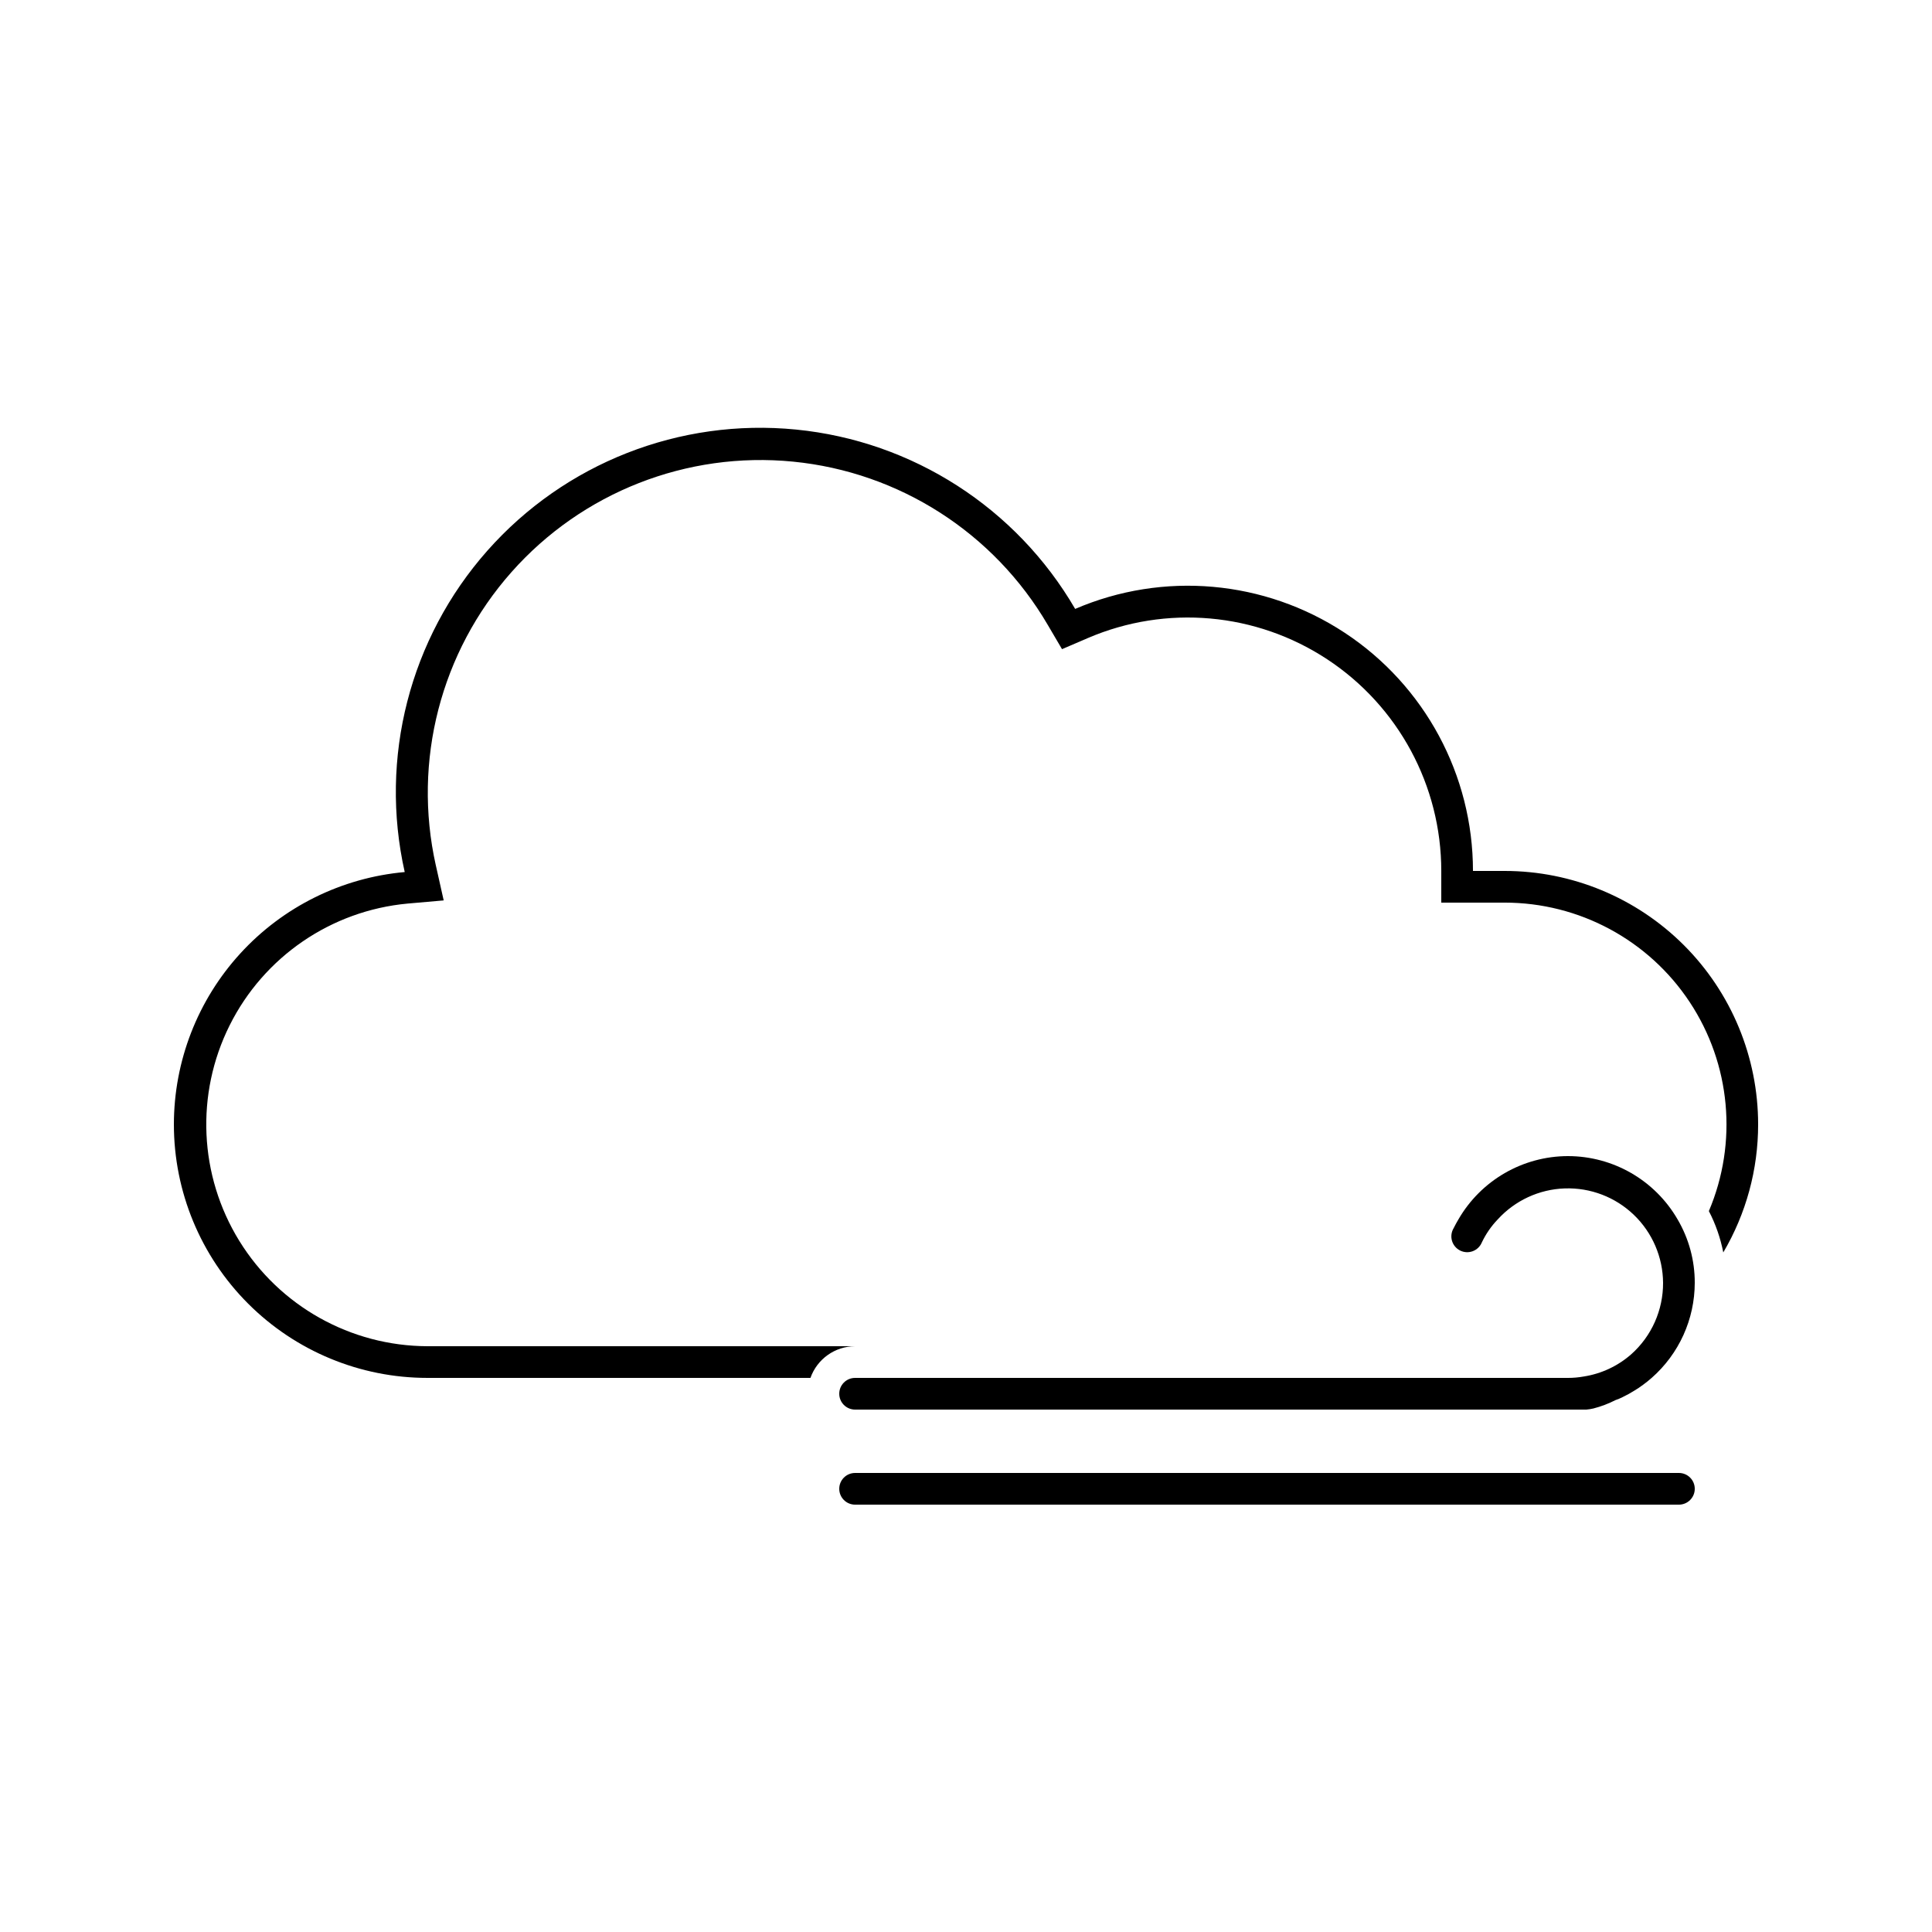
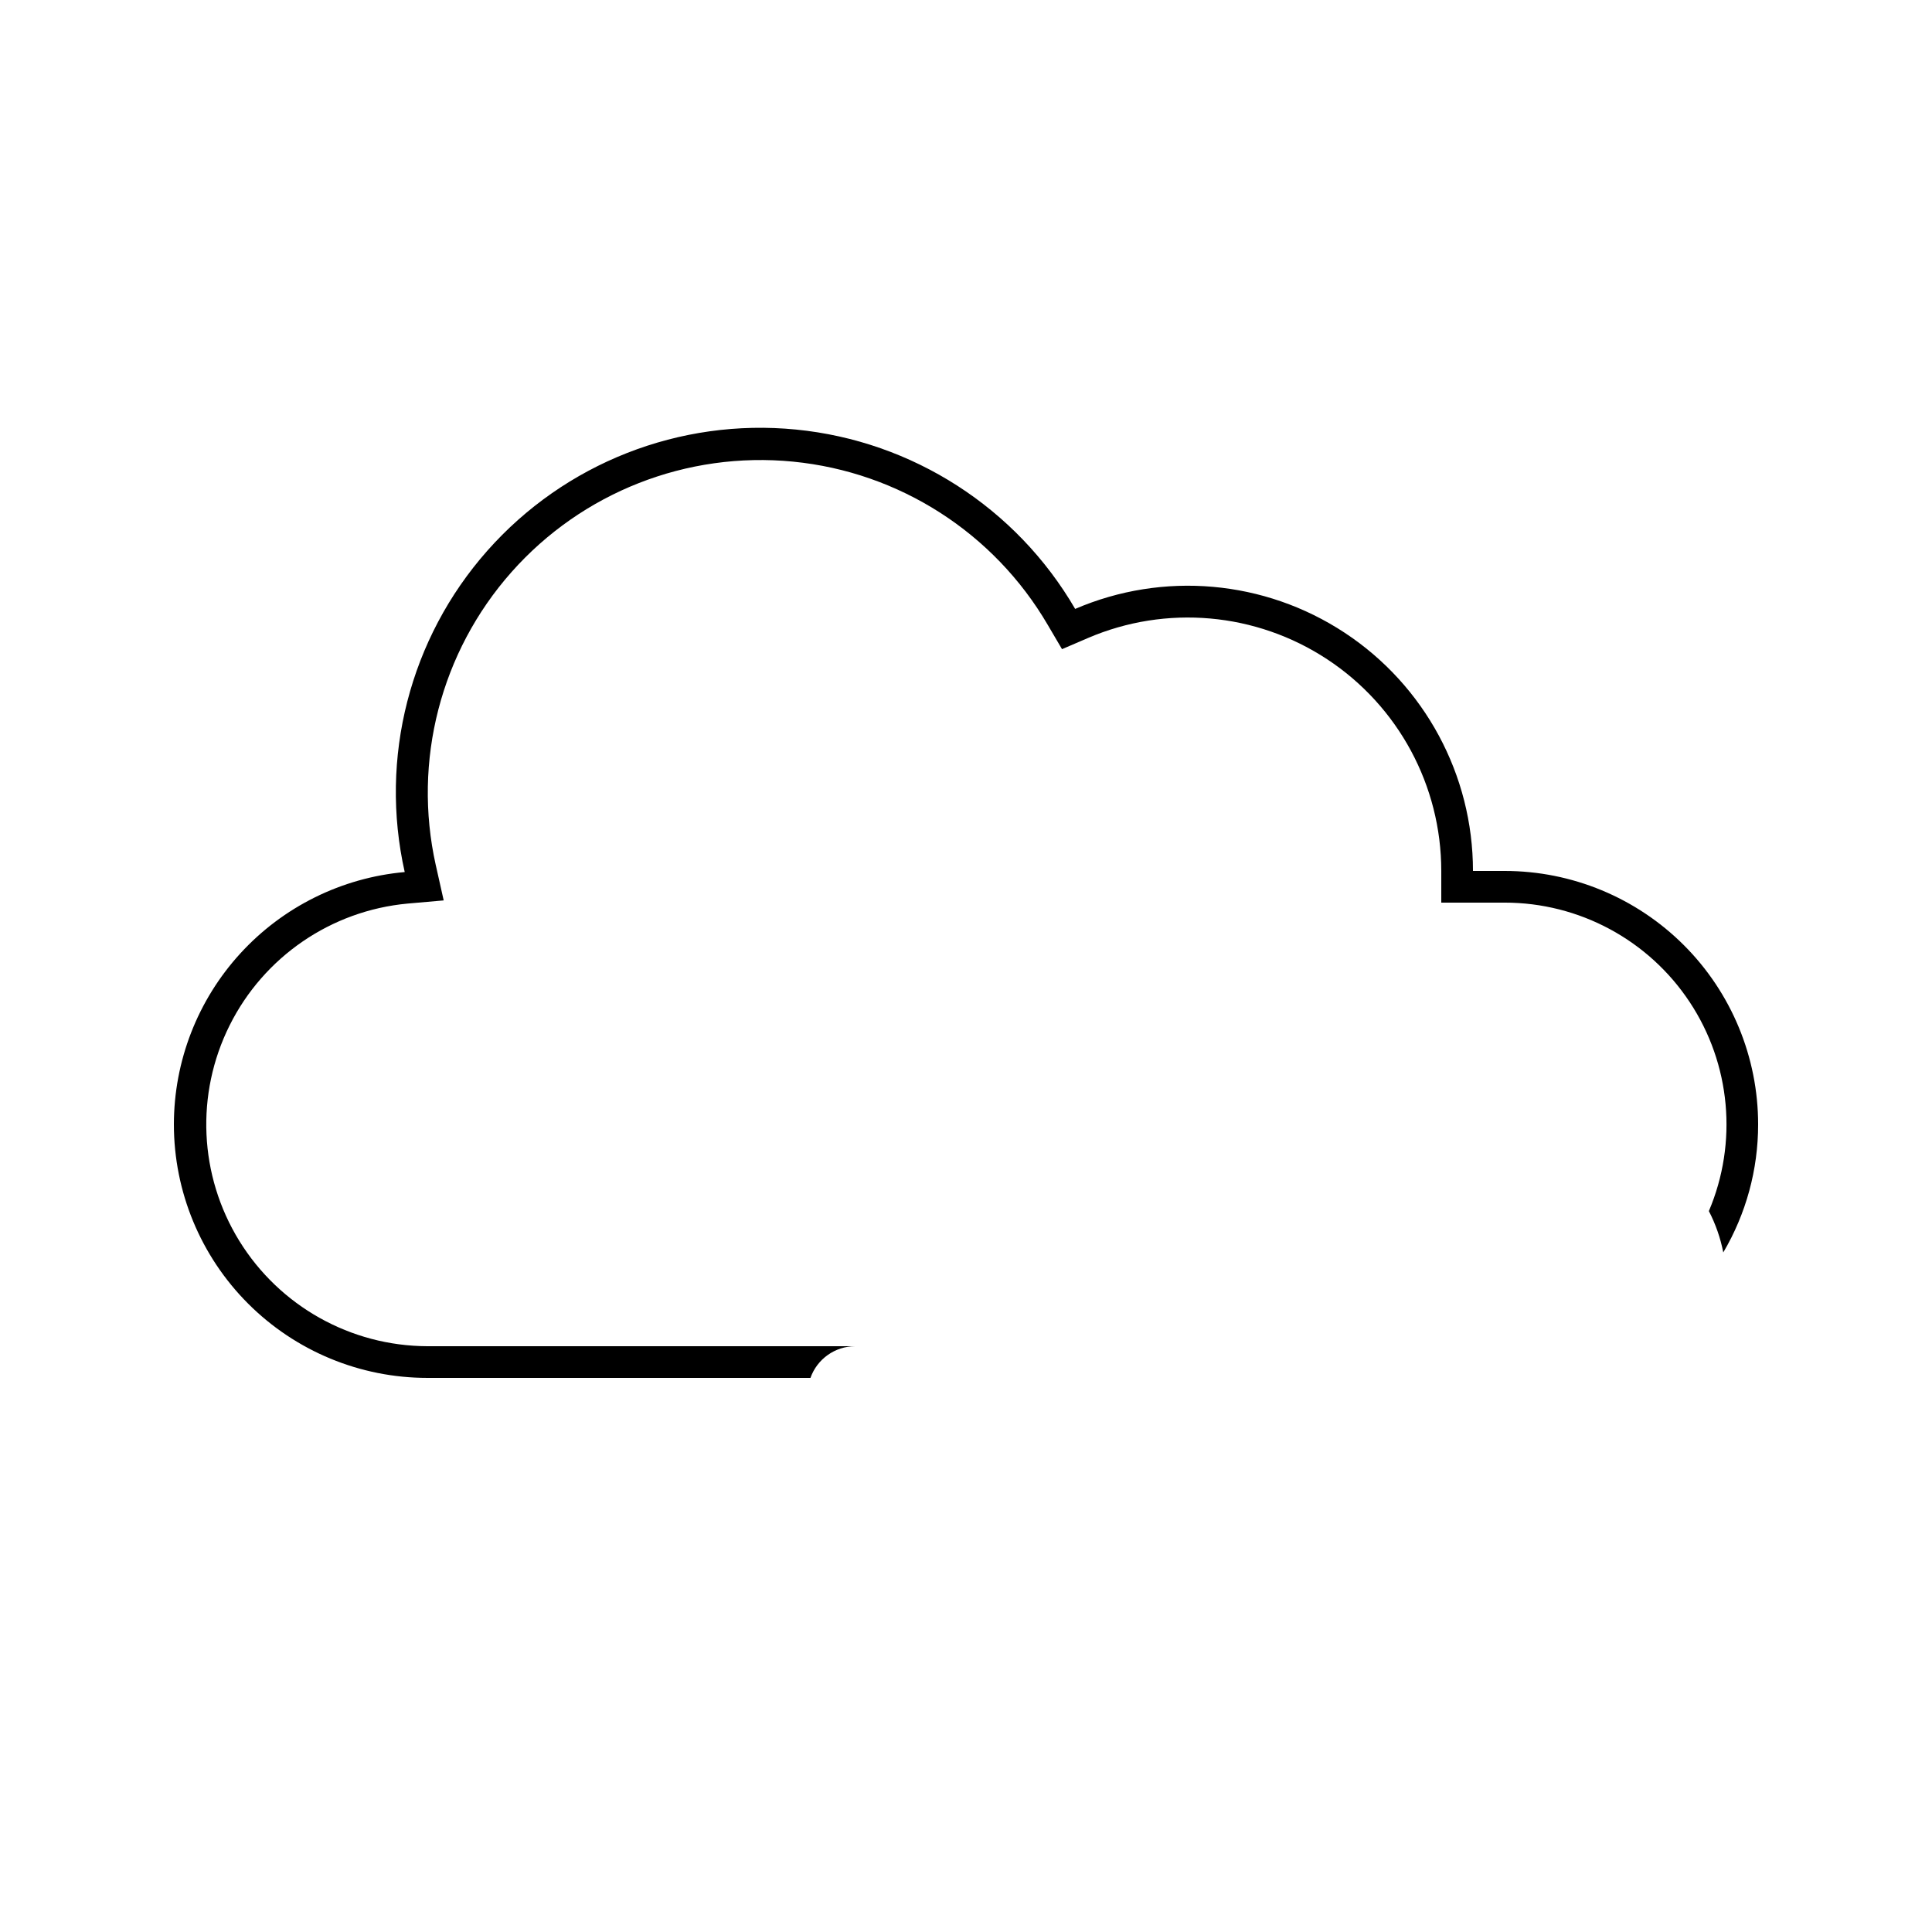
<svg xmlns="http://www.w3.org/2000/svg" fill="#000000" width="800px" height="800px" version="1.1" viewBox="144 144 512 512">
  <g>
-     <path d="m588.93 534.35h-218.32c-2.32 0-4.199 1.879-4.199 4.199 0 2.316 1.879 4.199 4.199 4.199h218.32c2.32 0 4.199-1.883 4.199-4.199 0-2.32-1.879-4.199-4.199-4.199z" />
    <path d="m542.75 374.81h-8.398c0.004-25.422-12.77-49.145-34-63.125-21.23-13.984-48.066-16.359-71.422-6.316-15.594-26.797-43.105-44.48-73.957-47.531-30.855-3.051-61.297 8.895-81.836 32.121-20.543 23.223-28.684 54.895-21.883 85.145-16.707 1.5-32.246 9.191-43.566 21.57-11.32 12.375-17.598 28.539-17.605 45.312 0 17.812 7.078 34.898 19.676 47.496 12.598 12.598 29.684 19.676 47.5 19.676h101.52c1.777-5.019 6.516-8.383 11.84-8.395h-113.36c-20.332-0.066-39.188-10.633-49.855-27.938-10.664-17.309-11.633-38.898-2.551-57.09 9.078-18.191 26.914-30.398 47.156-32.277l9.574-0.84-2.098-9.363h-0.004c-6.148-27.594 1.309-56.465 20.055-77.629 18.742-21.164 46.496-32.055 74.633-29.289 28.137 2.769 53.238 18.859 67.5 43.27l3.777 6.426 6.844-2.938v-0.004c20.754-8.906 44.594-6.785 63.449 5.637 18.859 12.426 30.211 33.496 30.215 56.082v8.398h16.793l0.004-0.004c19.723-0.004 38.133 9.887 49.02 26.332 10.891 16.445 12.801 37.258 5.098 55.414 1.789 3.449 3.074 7.141 3.82 10.957 6.055-10.281 9.242-21.992 9.234-33.922 0-17.816-7.074-34.902-19.672-47.5-12.602-12.598-29.688-19.676-47.5-19.676z" />
-     <path d="m559.54 450.38c-11.988 0.012-23.059 6.414-29.055 16.793-0.449 0.754-0.867 1.527-1.258 2.309-0.602 1-0.762 2.207-0.438 3.328 0.324 1.121 1.098 2.059 2.141 2.586 1.039 0.527 2.254 0.594 3.348 0.191 1.098-0.406 1.973-1.246 2.422-2.324 1.062-2.242 2.481-4.297 4.199-6.09 4.574-5.031 10.992-8.004 17.789-8.23 6.801-0.23 13.402 2.297 18.305 7.012 4.906 4.715 7.695 11.211 7.738 18.012 0.031 7.211-3.023 14.09-8.398 18.895-3.547 3.133-7.918 5.188-12.594 5.922-1.387 0.25-2.793 0.379-4.199 0.375h-188.93c-2.32 0-4.199 1.879-4.199 4.199 0 2.32 1.879 4.199 4.199 4.199h188.93 2.688 1.512c0.223 0.02 0.445 0.02 0.672 0 0.621-0.059 1.238-0.156 1.844-0.293 2.039-0.523 4.008-1.27 5.879-2.227 0.621-0.207 1.223-0.461 1.805-0.754 1.129-0.535 2.223-1.141 3.277-1.809 0.75-0.449 1.48-0.941 2.184-1.469 0.797-0.586 1.555-1.176 2.309-1.848 7.246-6.367 11.406-15.543 11.418-25.191 0.02-5.902-1.547-11.699-4.535-16.793-5.992-10.379-17.062-16.781-29.051-16.793z" />
  </g>
</svg>